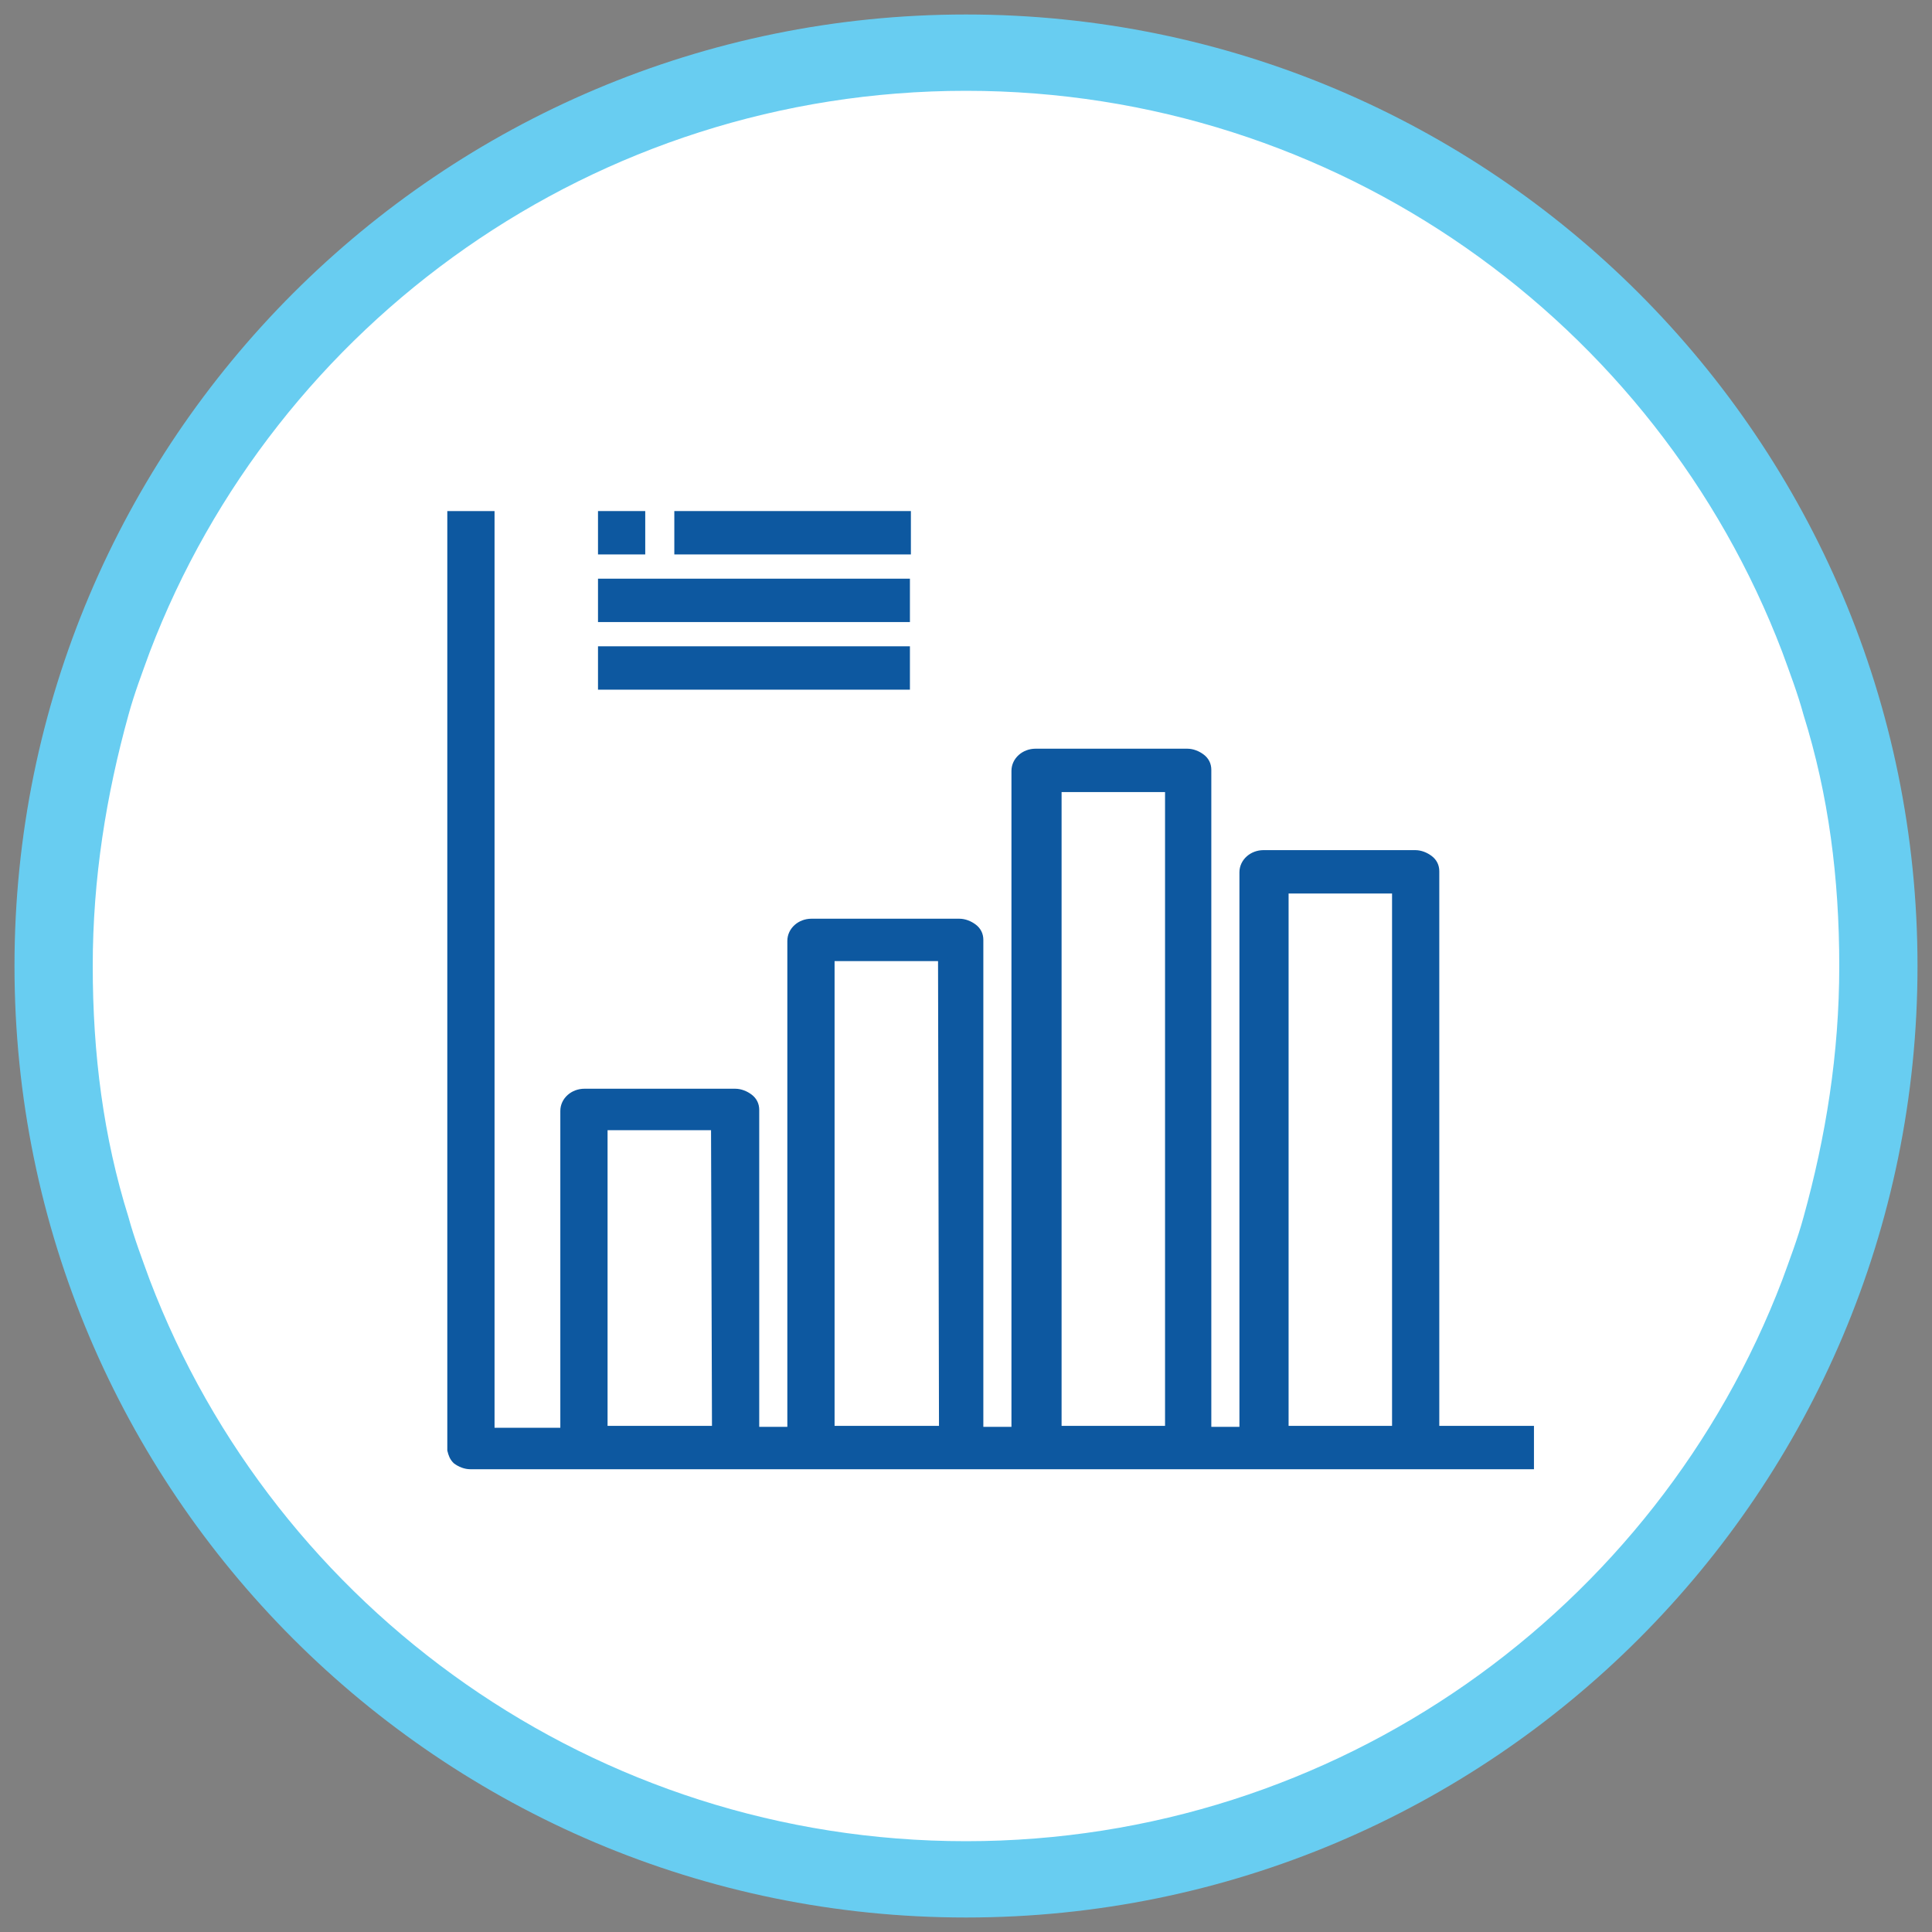
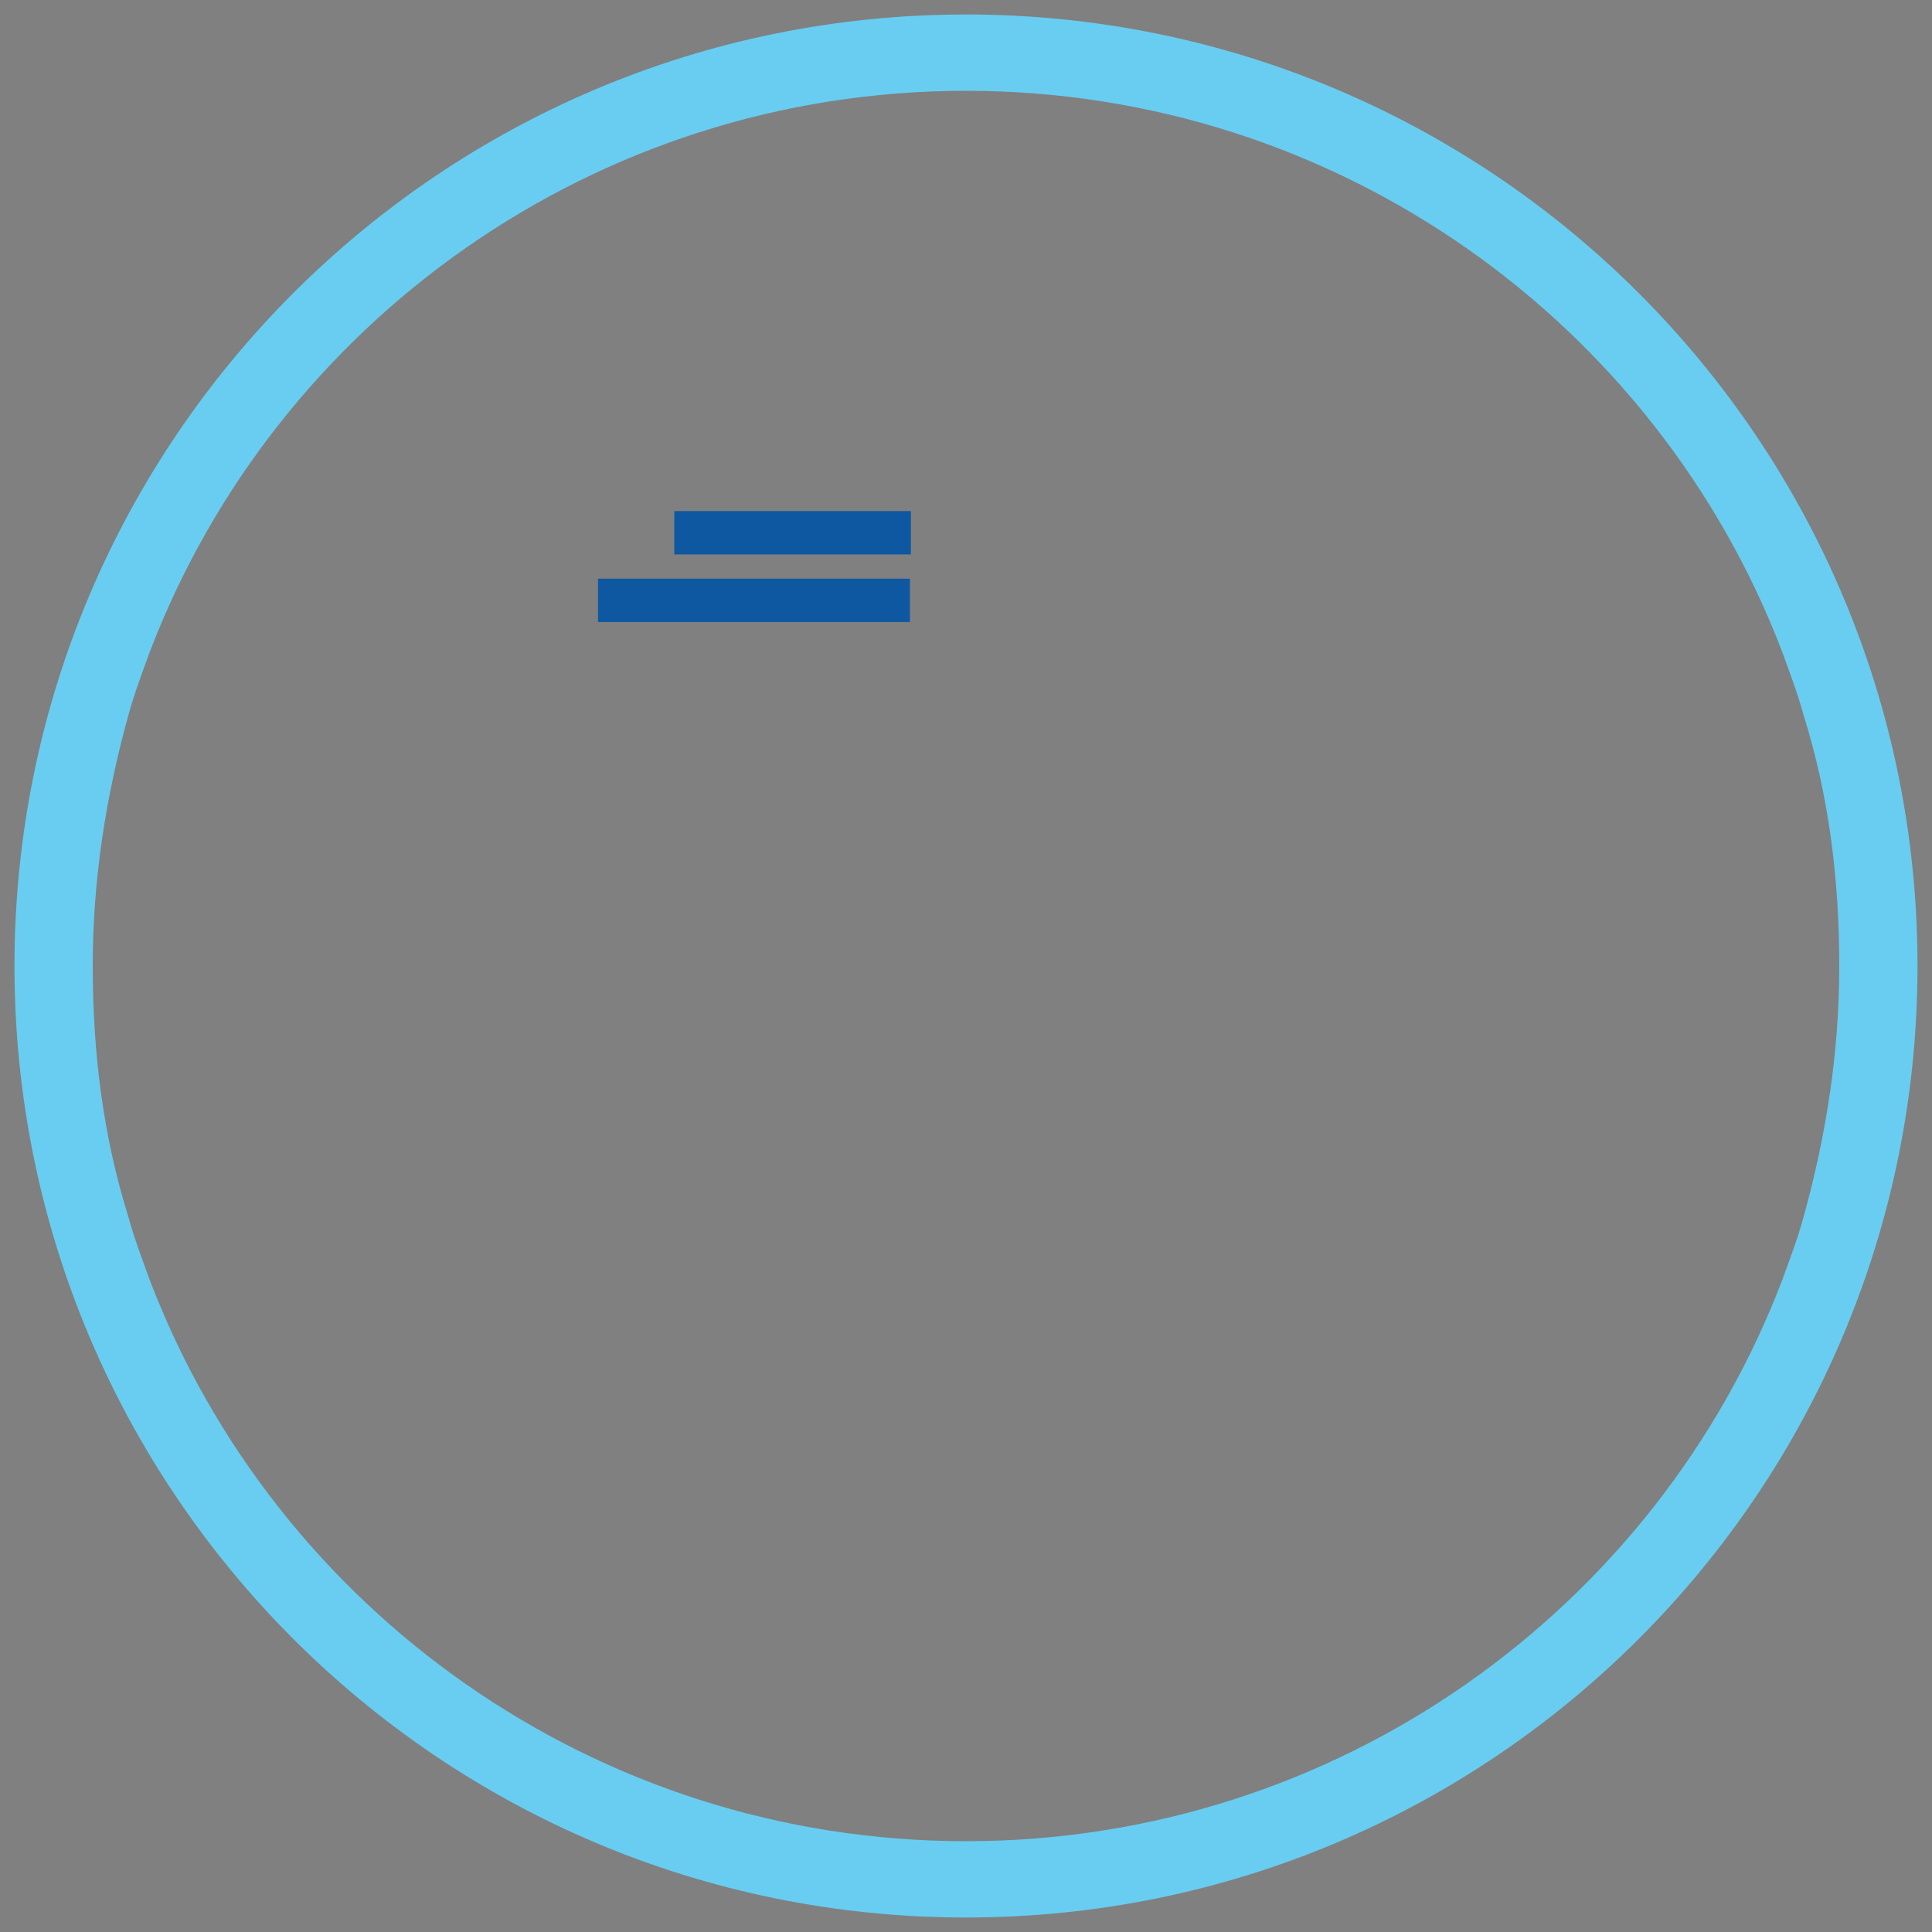
<svg xmlns="http://www.w3.org/2000/svg" version="1.1" id="Layer_1" x="0px" y="0px" viewBox="0 0 200 200" style="enable-background:new 0 0 200 200;" xml:space="preserve">
  <rect x="0" y="0" width="200" height="200" fill="#808080" stroke="none" />
  <style type="text/css"> .st0{fill:#FFFFFF;} .st1{fill:#68CDF1;} .st2{fill:#0D58A0;stroke:#0D58A0;stroke-width:0.99;stroke-miterlimit:10;} </style>
-   <circle class="st0" cx="100.5" cy="99.5" r="95.5" />
  <path class="st1" d="M100,1.5C45.6,1.5,1.5,45.6,1.5,100s44.1,98.5,98.5,98.5s98.5-44.1,98.5-98.5S154.4,1.5,100,1.5z M100,190.6 c-38.4,0-71.5-24-84.5-58.1c-0.8-2.2-1.6-4.3-2.2-6.5c-2.6-8.3-3.7-16.9-3.7-26s1.4-17.7,3.7-26c0.6-2.2,1.4-4.3,2.2-6.5 C28.5,33.4,61.6,9.4,100,9.4s71.5,24,84.5,58.1c0.8,2.2,1.6,4.3,2.2,6.5c2.6,8.3,3.7,16.9,3.7,26s-1.4,17.7-3.7,26 c-0.6,2.2-1.4,4.3-2.2,6.5C171.5,166.6,138.4,190.6,100,190.6z" />
  <g>
-     <path class="st2" d="M148.5,148.1V90.2c0-0.5-0.2-0.9-0.6-1.2c-0.4-0.3-0.9-0.5-1.4-0.5h-15.7c-1.1,0-2,0.8-2,1.8v57.9h-3.9V79.7 c0-0.5-0.2-0.9-0.6-1.2c-0.4-0.3-0.9-0.5-1.4-0.5h-15.7c-1.1,0-2,0.8-2,1.8v68.4h-3.9V97.3c0-0.5-0.2-0.9-0.6-1.2 c-0.4-0.3-0.9-0.5-1.4-0.5H84c-1.1,0-2,0.8-2,1.8v50.8h-3.9v-33.3c0-0.5-0.2-0.9-0.6-1.2c-0.4-0.3-0.9-0.5-1.4-0.5H60.5 c-1.1,0-2,0.8-2,1.8v33.3h-7.8V53.4h-3.9v96.7c0.1,0.4,0.2,0.7,0.5,1c0.4,0.3,0.9,0.5,1.4,0.5h109.6v-3.5H148.5z M74.2,148.1H62.4 v-31.6h11.7L74.2,148.1L74.2,148.1z M97.7,148.1H85.9V99h11.7L97.7,148.1L97.7,148.1z M121.1,148.1h-11.7V81.5h11.7V148.1z M144.6,148.1h-11.7V92h11.7V148.1z" />
-     <rect x="62.4" y="53.4" class="st2" width="3.9" height="3.5" />
    <rect x="70.3" y="53.4" class="st2" width="23.5" height="3.5" />
    <rect x="62.4" y="60.4" class="st2" width="31.3" height="3.5" />
-     <rect x="62.4" y="67.4" class="st2" width="31.3" height="3.5" />
  </g>
</svg>